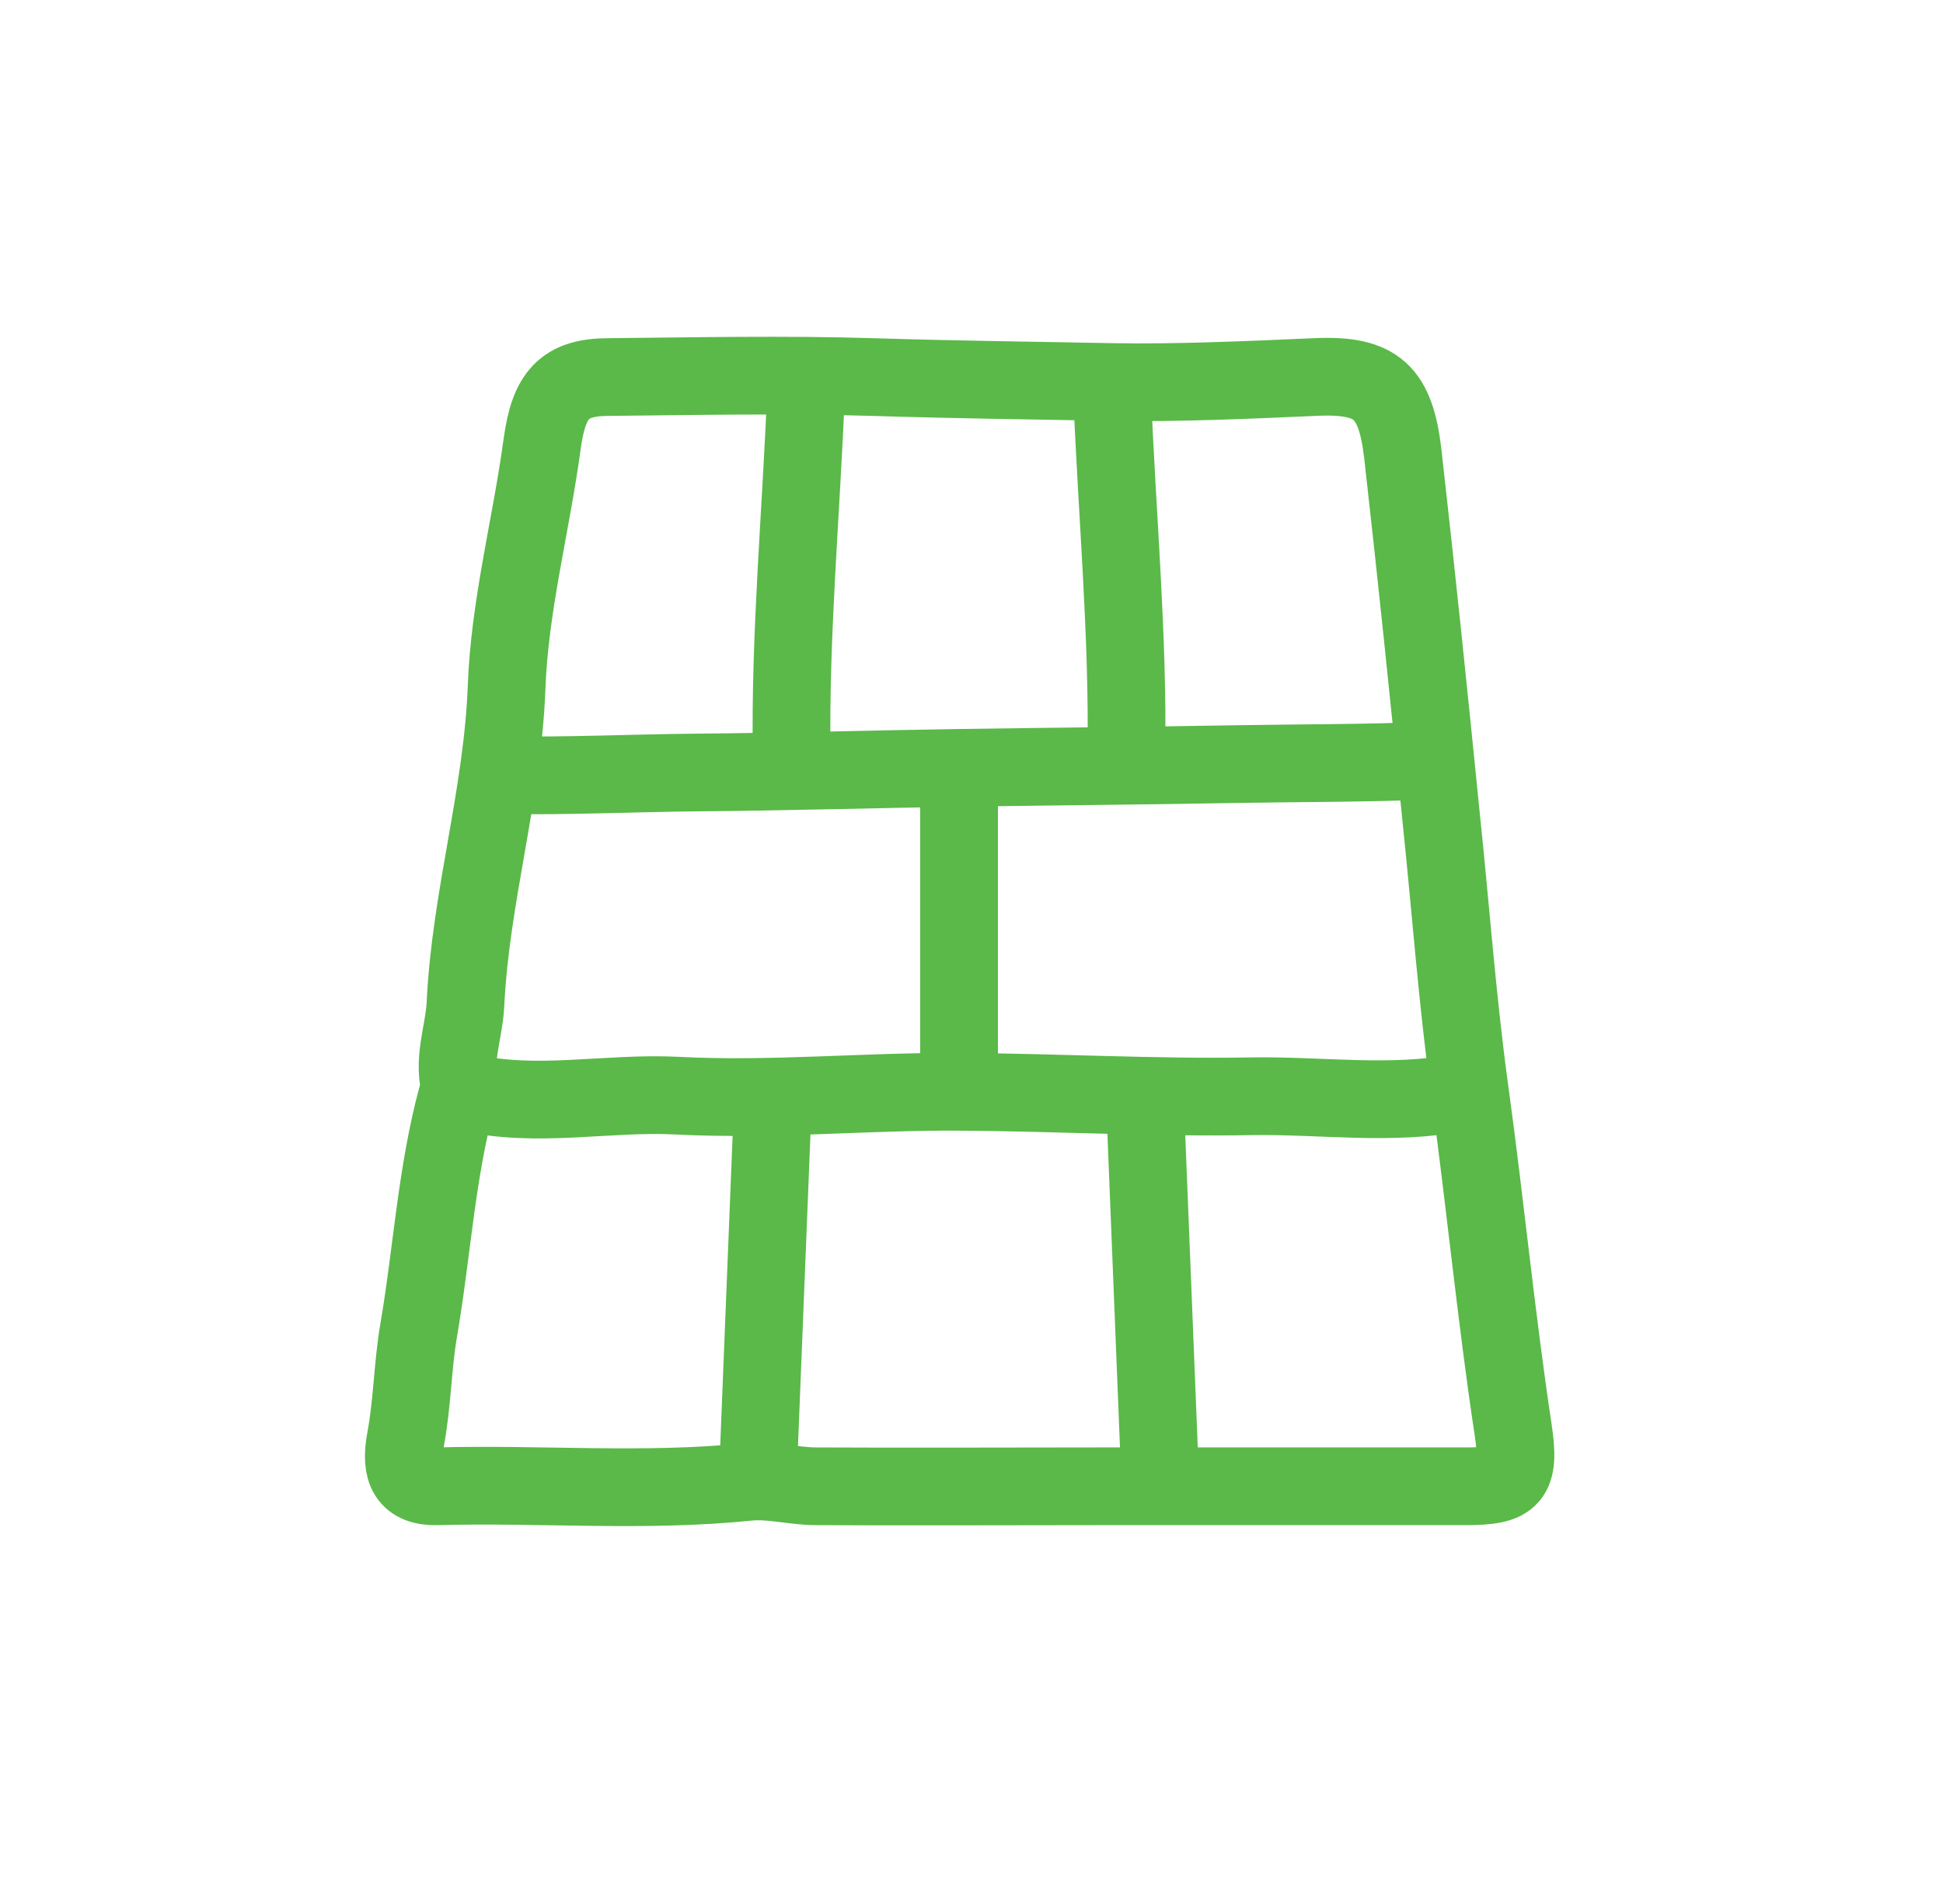
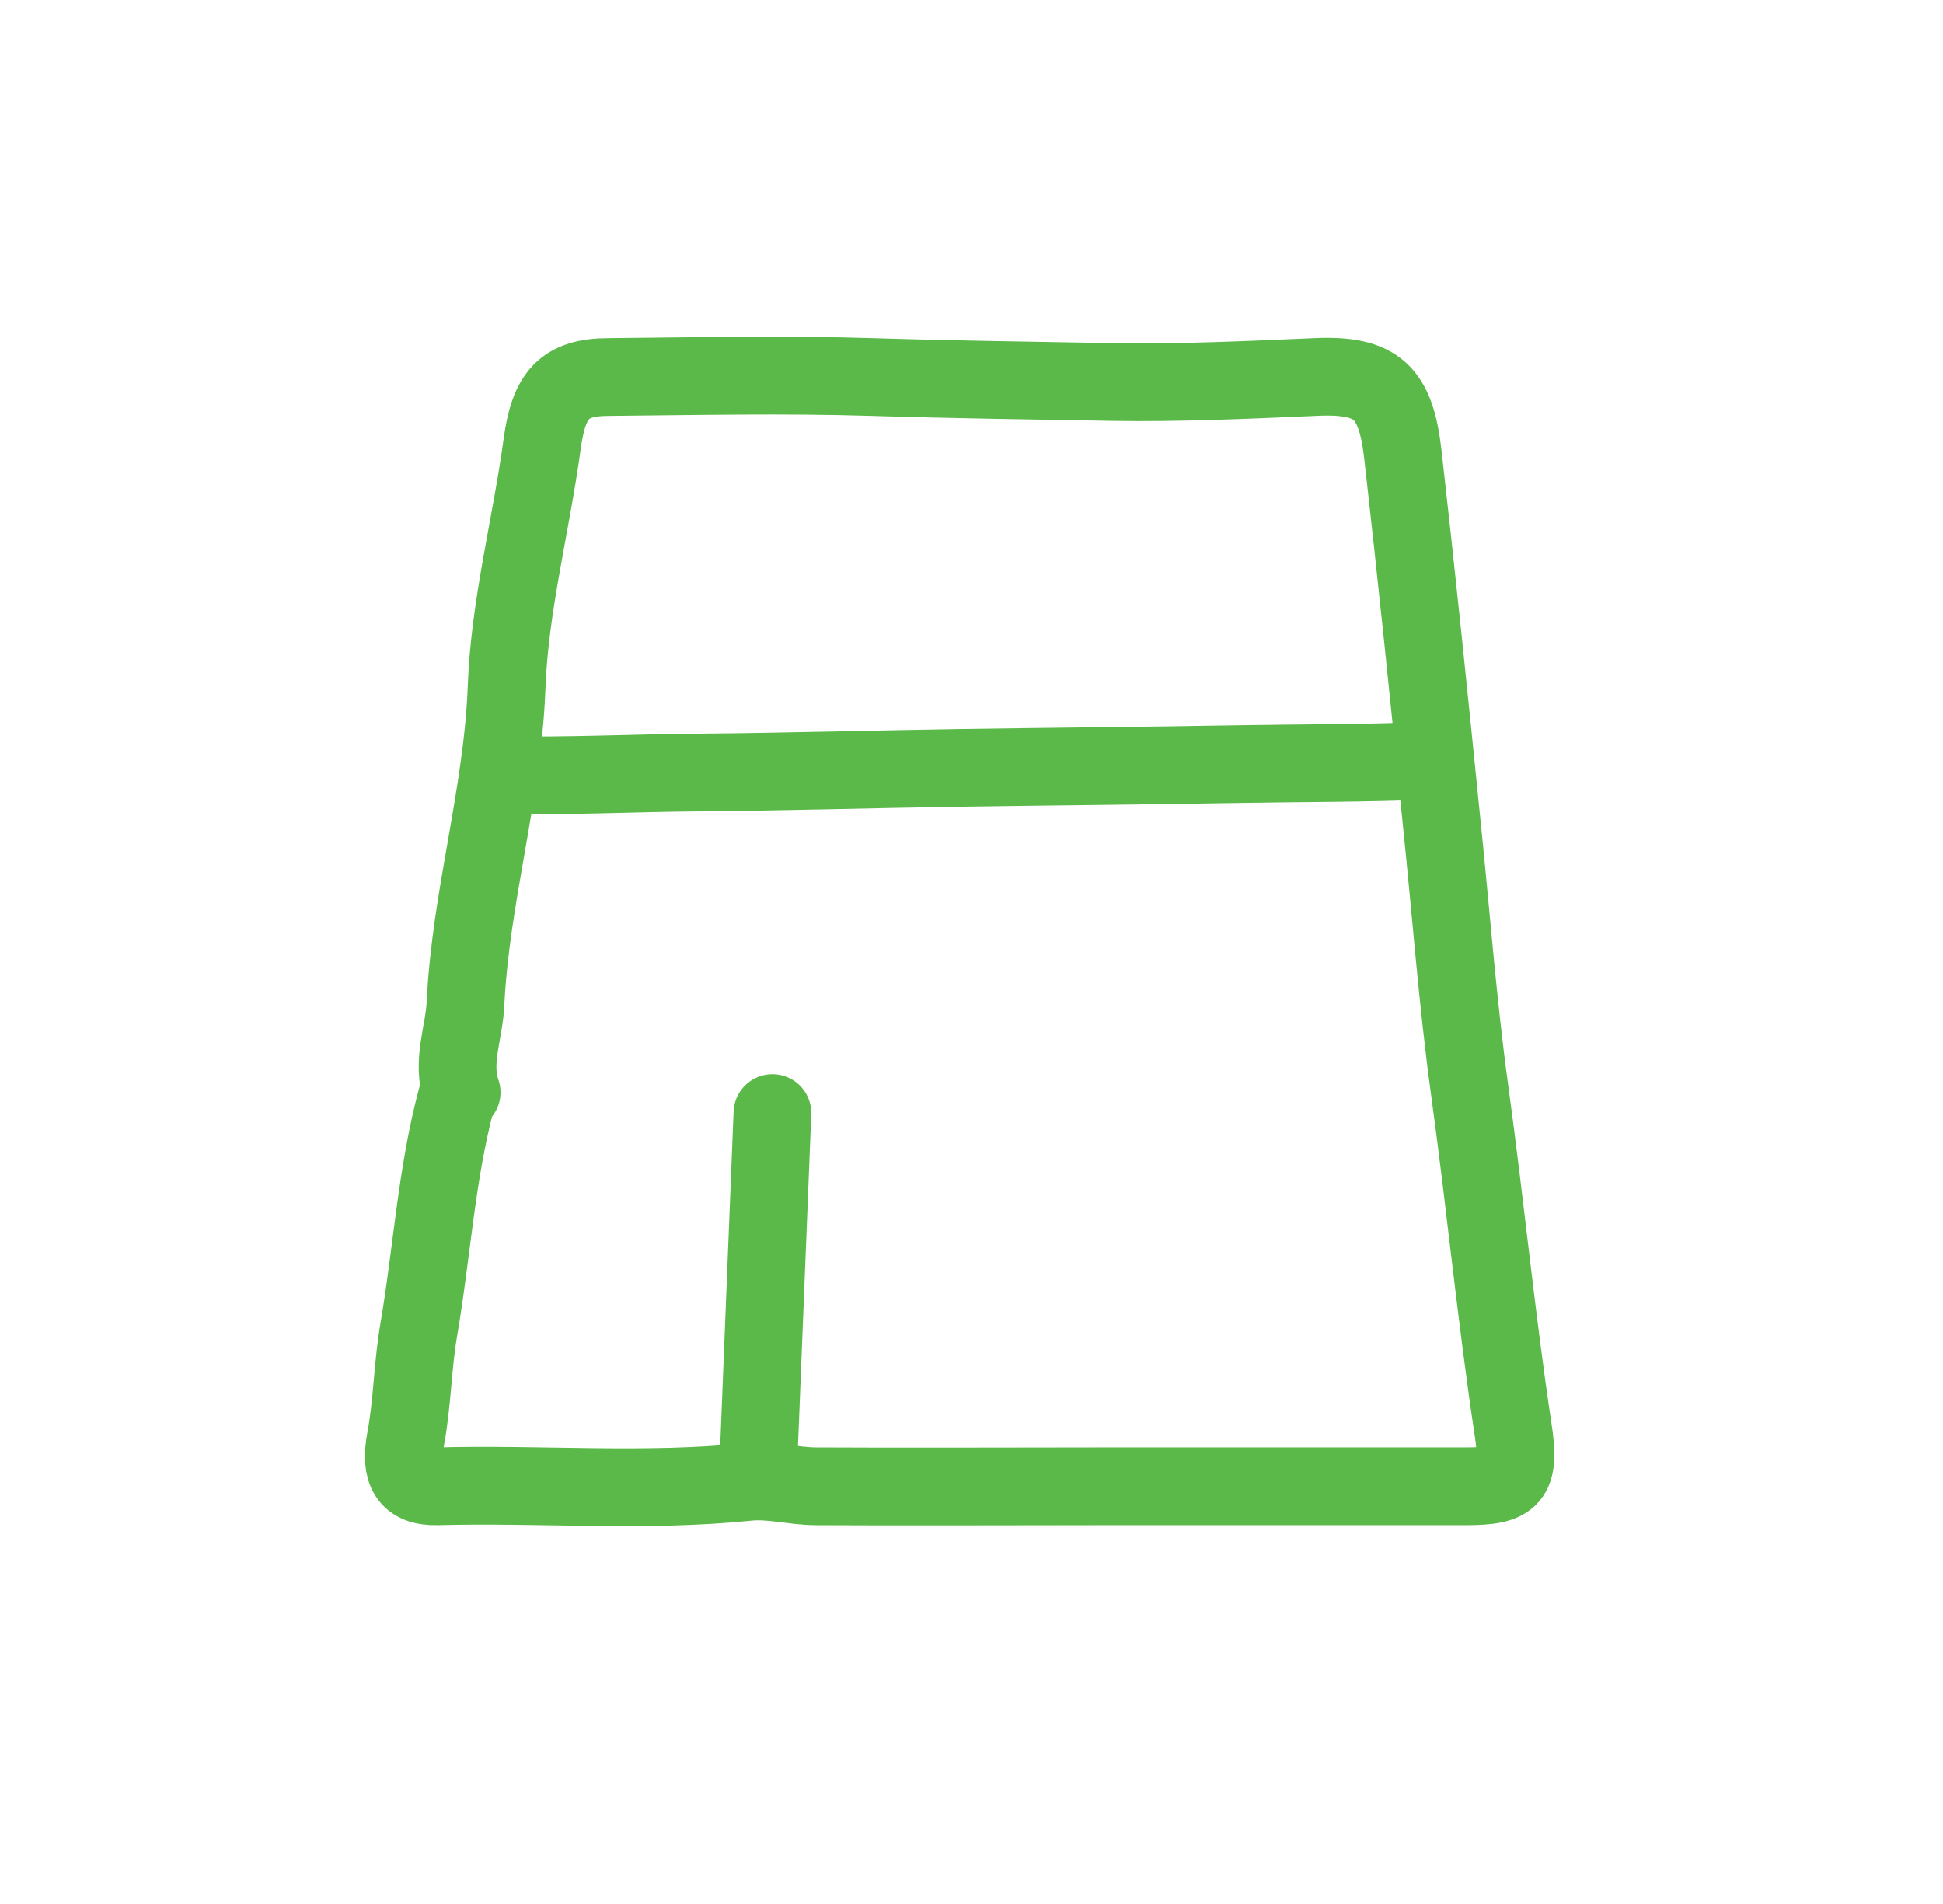
<svg xmlns="http://www.w3.org/2000/svg" fill="none" height="49" viewBox="0 0 50 49" width="50">
  <g stroke="#5ab948" stroke-linecap="round" stroke-linejoin="round" stroke-width="2">
    <path d="m11.756 28.244c-.529 1.962-.64 4.005-.985 6.009-.156.924-.16 1.869-.335 2.798-.149.8.059 1.22.817 1.199 2.667-.072 5.337.16 8.003-.113.564-.058 1.147.107 1.723.113 2.42.013 4.842 0 7.262 0h9.477c1.199 0 1.408-.211 1.219-1.463-.436-2.888-.715-5.804-1.113-8.695-.32-2.317-.492-4.704-.739-7.059-.312-3.116-.632-6.231-.985-9.343-.184-1.602-.669-2.053-2.215-1.989-1.765.077-3.557.16-5.29.13-2.043-.037-4.106-.064-6.153-.128-2.255-.069-4.512-.021-6.77 0-1.159 0-1.55.46-1.722 1.73-.283 2.088-.84 4.165-.914 6.268-.106 2.766-.928 5.39-1.058 8.14-.037.755-.369 1.495-.098 2.271" />
-     <path d="m20.741 10.091c-.123 3.116-.416 6.22-.369 9.344" />
-     <path d="m28.617 10.091c.123 3.116.416 6.22.369 9.344" />
    <path d="m19.877 28.645-.369 9.21" />
-     <path d="m29.477 28.645.369 9.21" />
-     <path d="m24.68 20.101v7.742" />
-     <path d="m37.606 28.109c-1.799.353-3.611.072-5.415.104-2.502.043-5.017-.102-7.508-.115-2.405-.016-4.847.225-7.259.099-1.81-.093-3.621.333-5.415-.088" />
    <path d="m36.841 19.572c-1.68.074-3.372.063-5.057.093-2.336.042-4.685.06-7.011.095-2.246.033-4.526.101-6.779.12-1.69.014-3.38.098-5.057.068" />
  </g>
</svg>